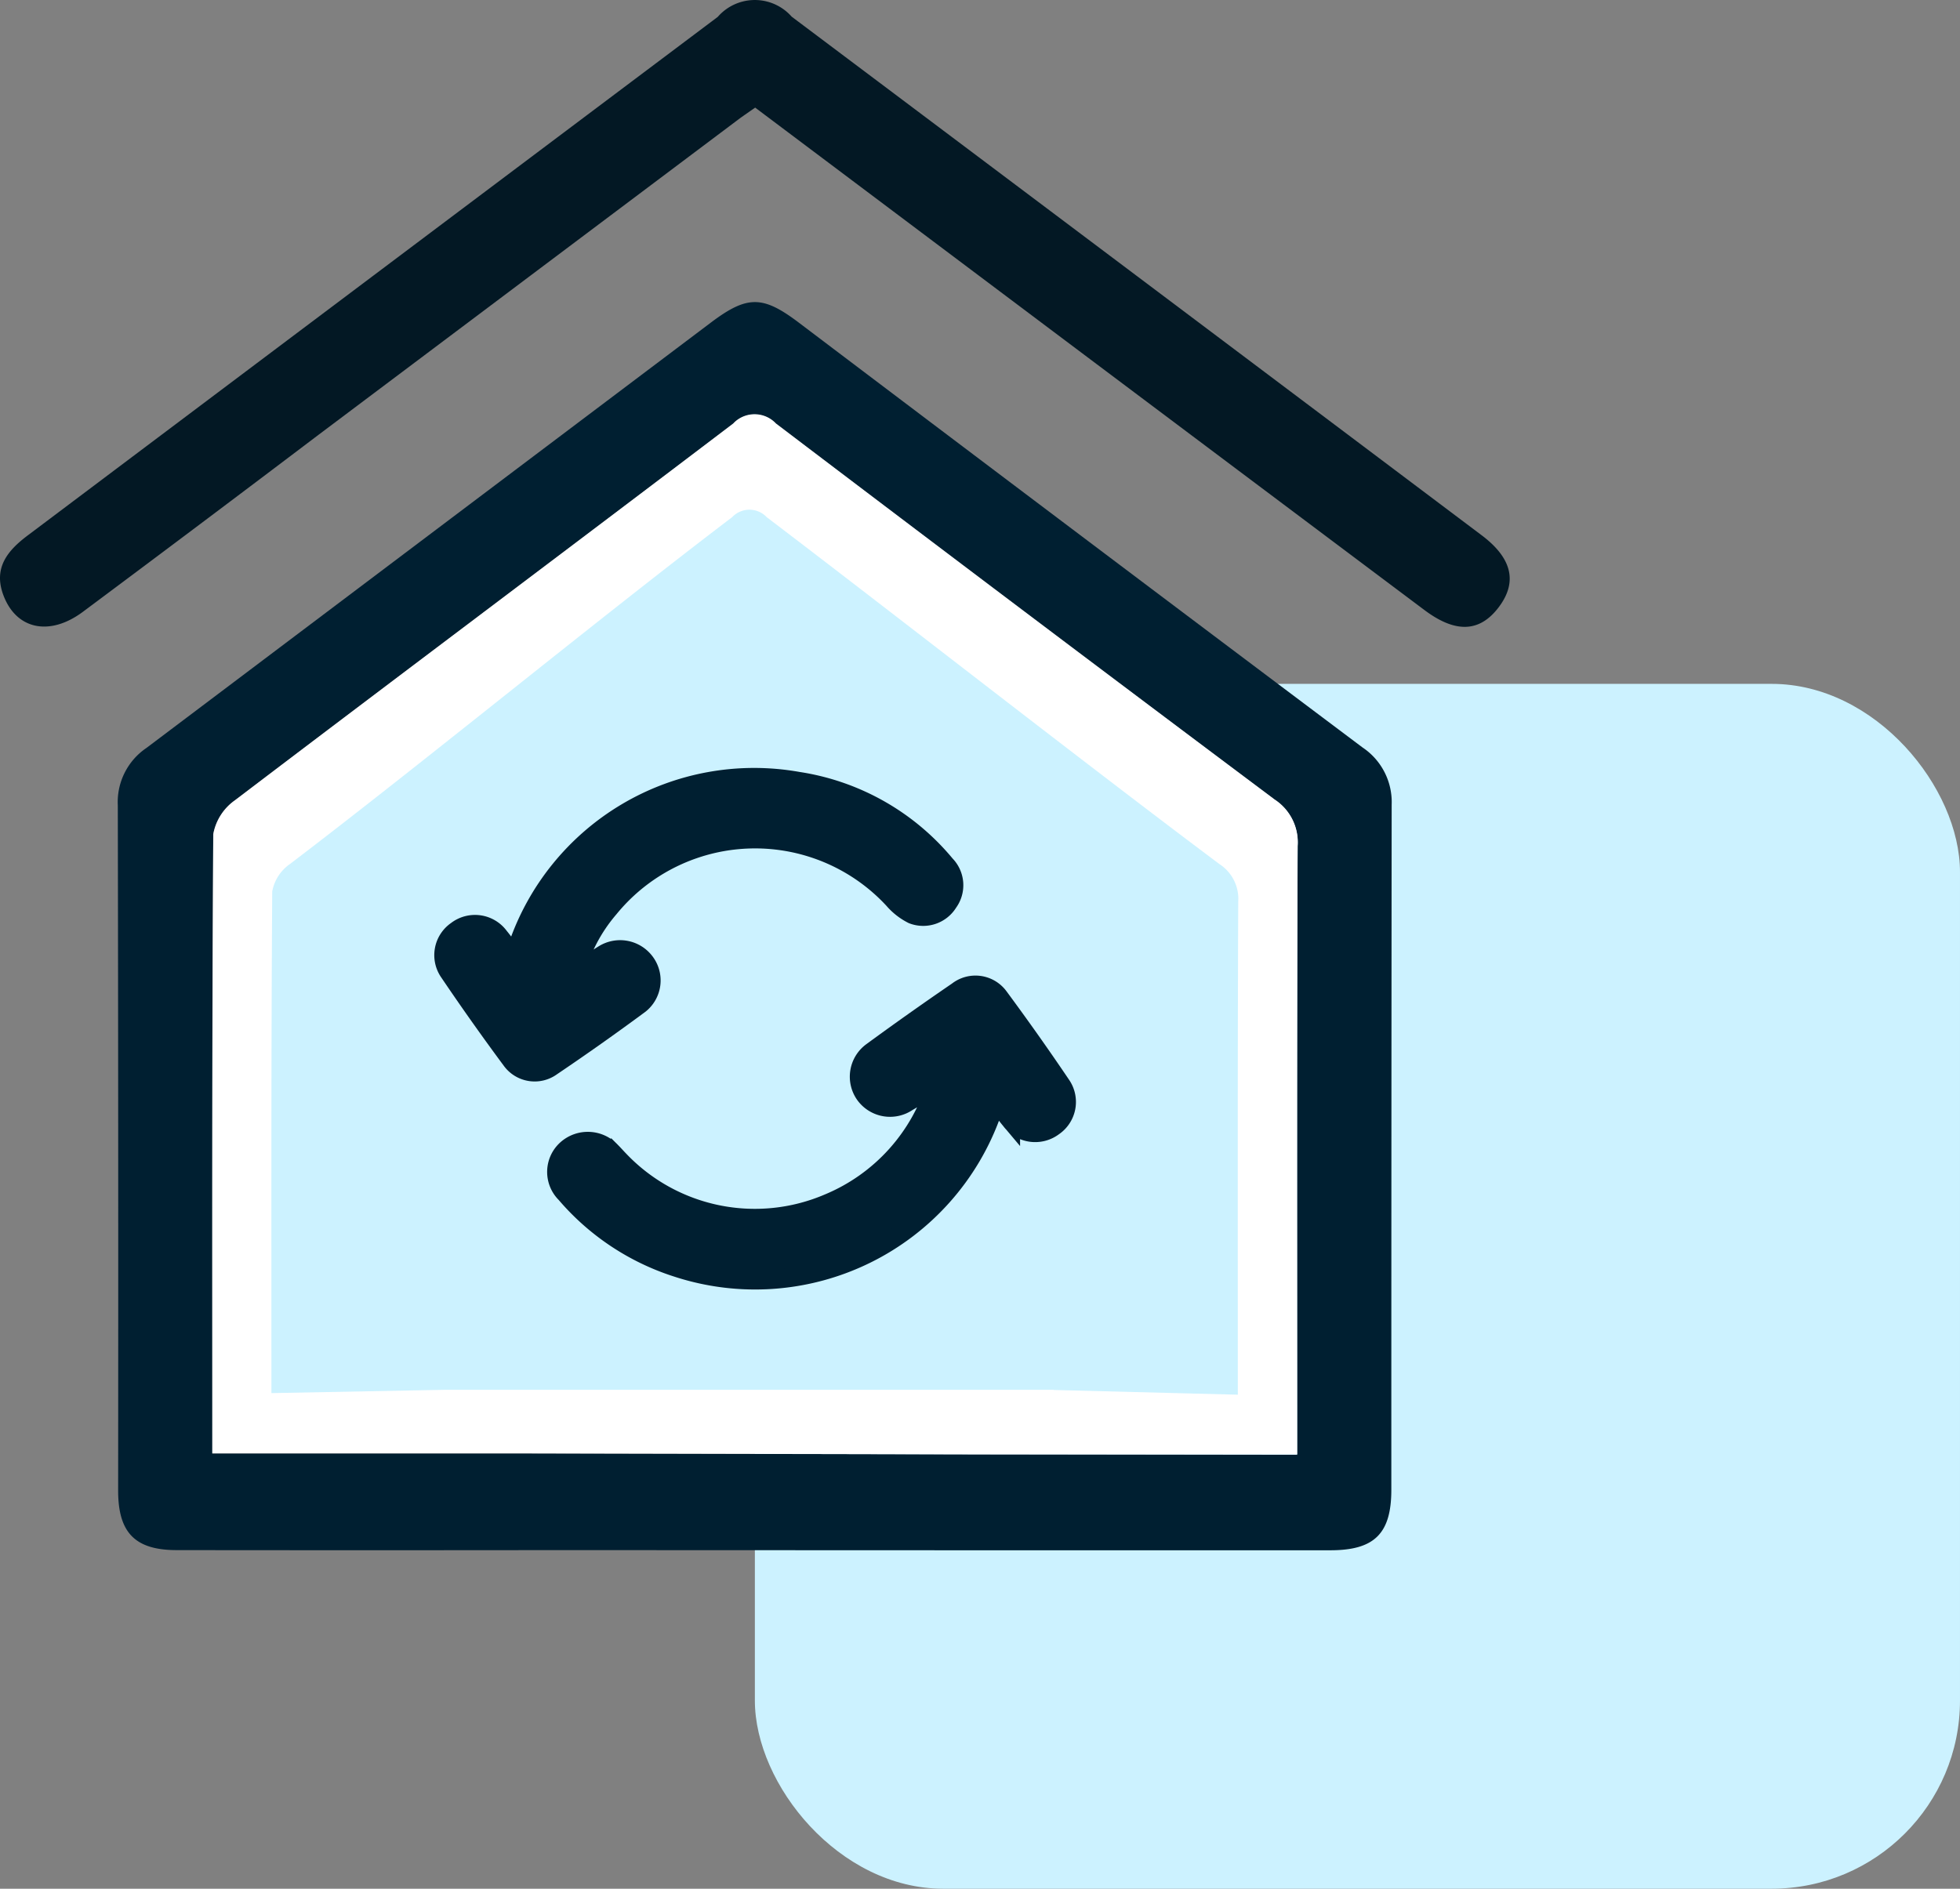
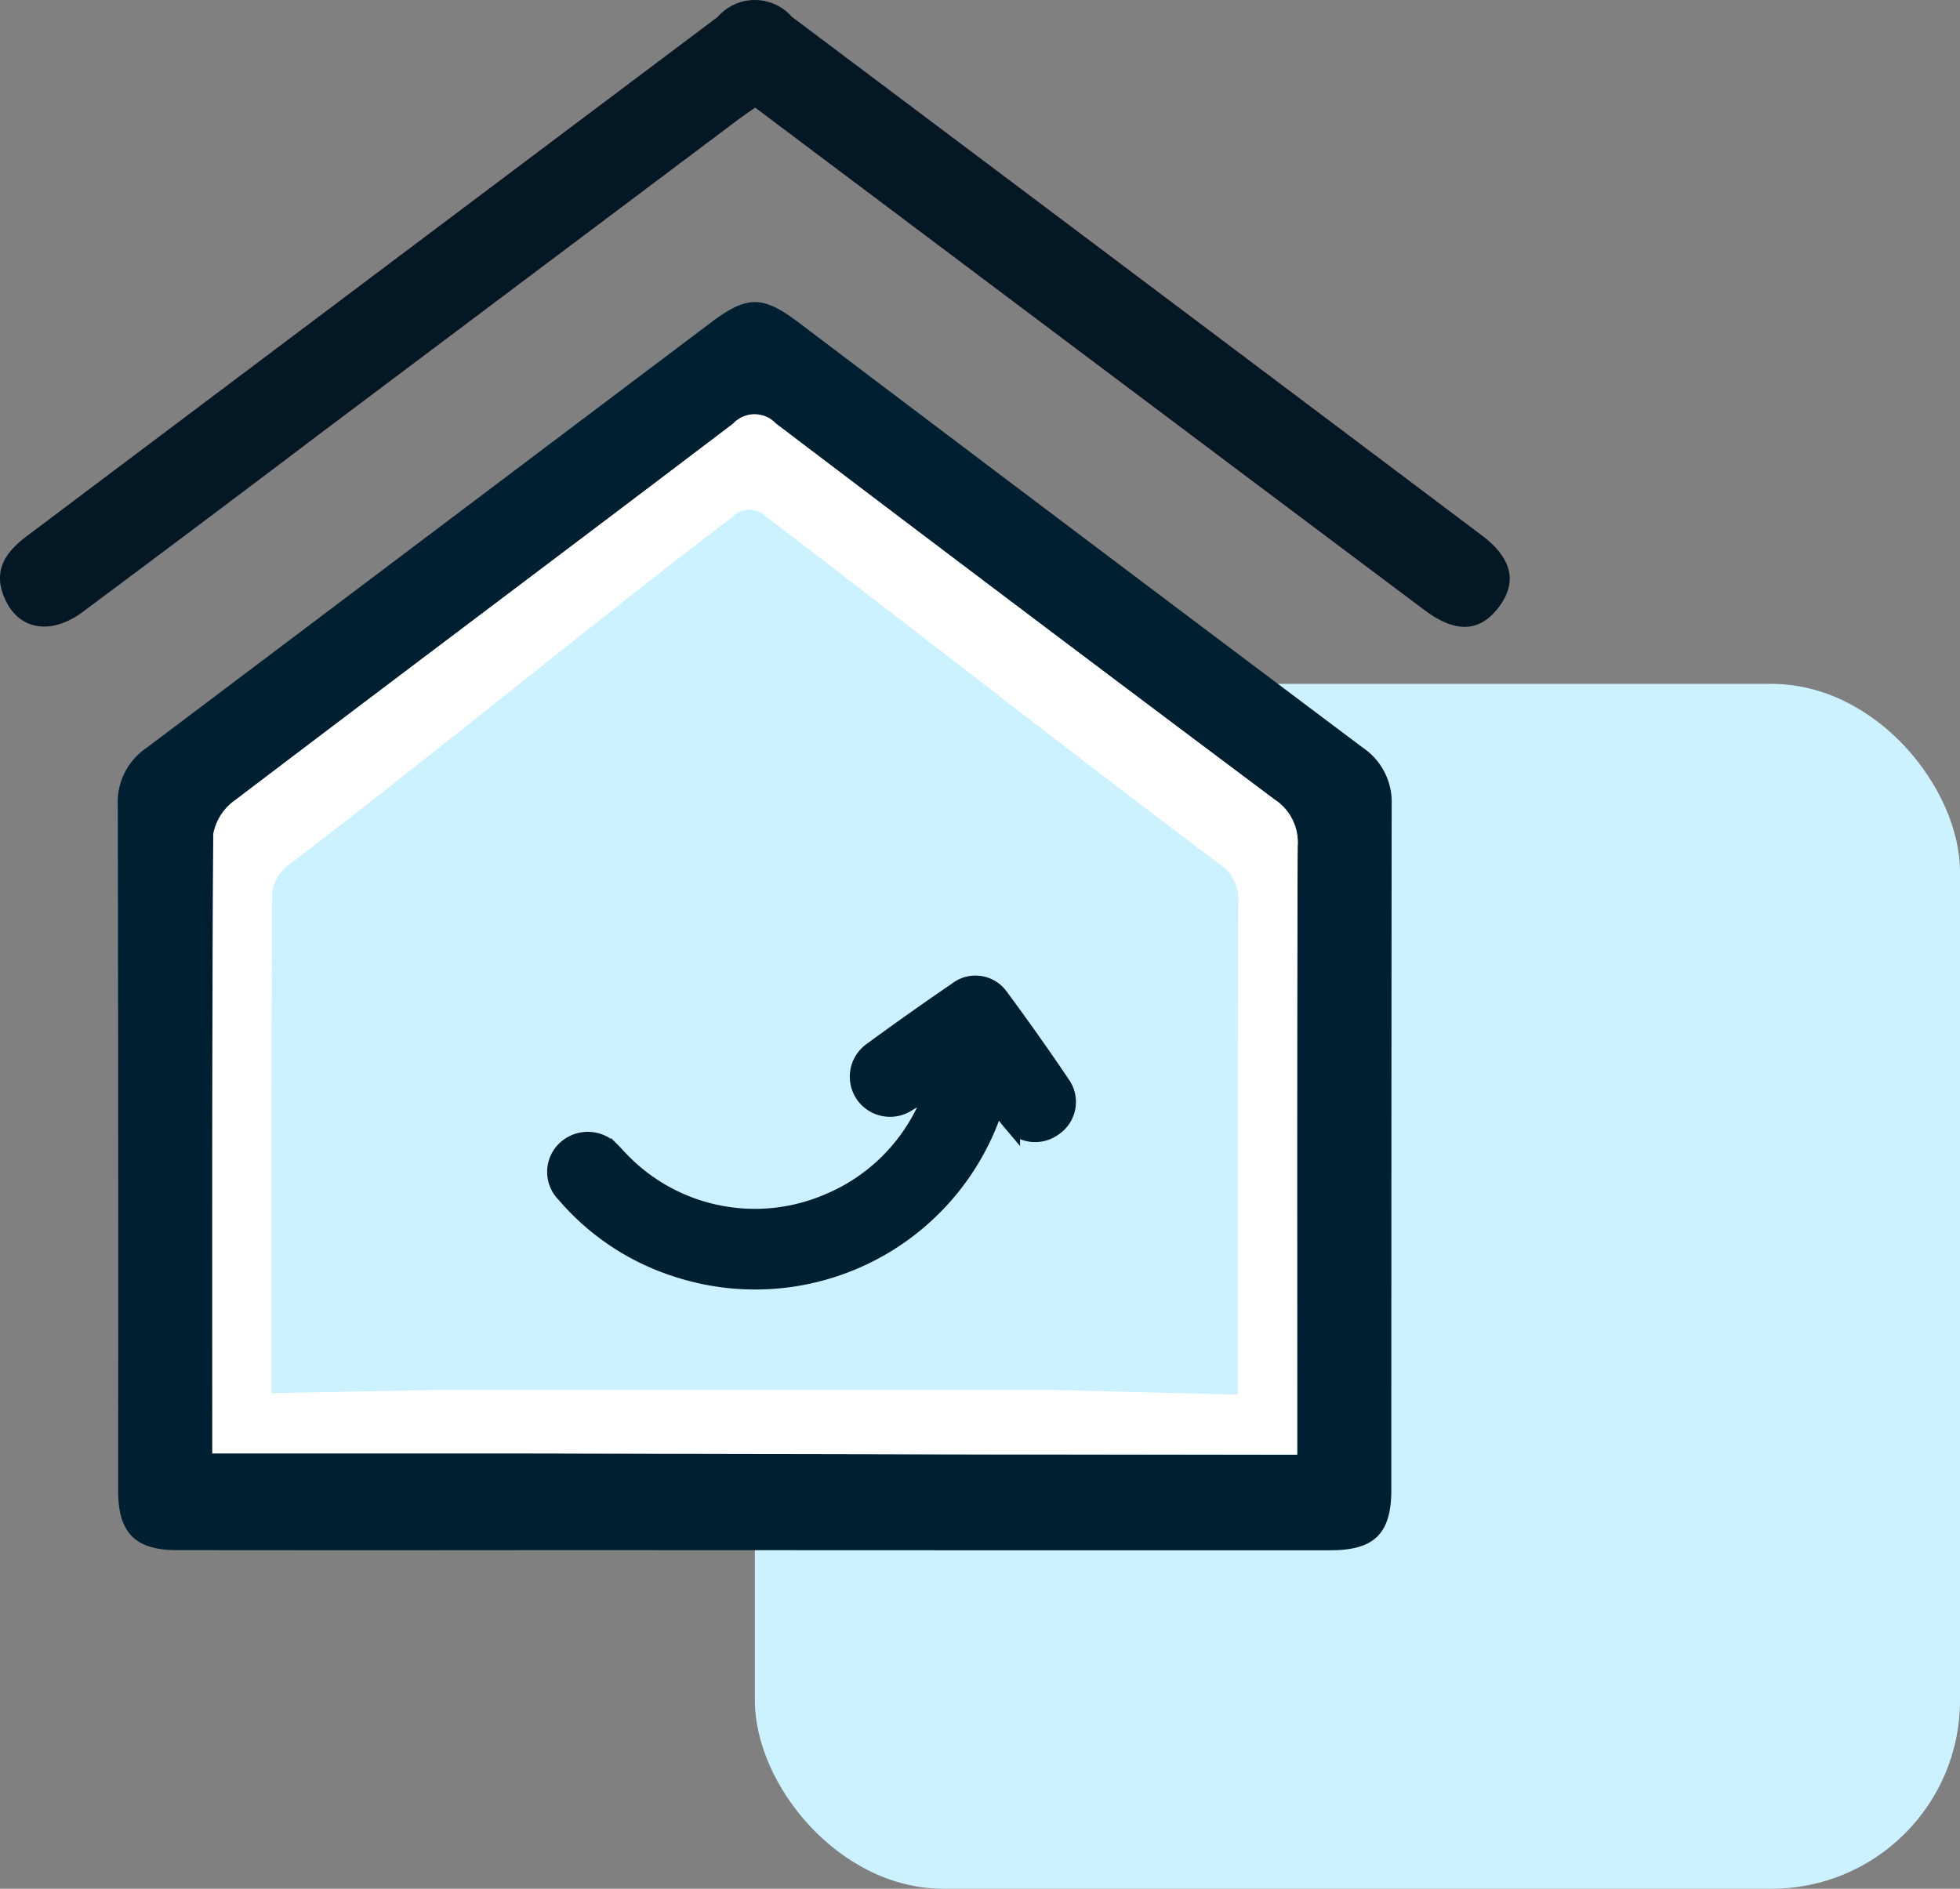
<svg xmlns="http://www.w3.org/2000/svg" width="52.044" height="50.163" viewBox="0 0 52.044 50.163">
  <rect x="0" y="0" width="52.044" height="50.163" fill="#808080" stroke="none" />
  <g id="Groupe_336" data-name="Groupe 336" transform="translate(-404.956 -762.837)">
    <rect id="Rectangle_64" data-name="Rectangle 64" width="32" height="32" rx="5" transform="translate(425 781)" fill="#ccf2ff" />
    <g id="Groupe_738" data-name="Groupe 738" transform="translate(251.75 -1624.075)">
      <path id="Tracé_71" data-name="Tracé 71" d="M178.592,2428.086h9.942c1.165,0,1.615-.443,1.616-1.6q0-9.1.009-18.2a1.744,1.744,0,0,0-.771-1.52q-7.511-5.64-15-11.307c-.933-.7-1.346-.7-2.295.012l-15,11.307a1.736,1.736,0,0,0-.759,1.525q.017,9.1.009,18.2c0,1.12.453,1.578,1.554,1.579q5.047.006,10.1,0m-1-2.566h-8.155c0-5.526-.01-10.987.025-16.447a1.409,1.409,0,0,1,.579-.9c4.4-3.345,8.824-6.661,13.227-10a.777.777,0,0,1,1.1-.034c.012.011.024.022.035.034q6.6,5.017,13.241,9.986a1.356,1.356,0,0,1,.612,1.23c-.022,5.121-.013,10.243-.013,15.365v.8l-8.142-.011" fill="#001f31" />
      <path id="Tracé_72" data-name="Tracé 72" d="M173.258,2389.77l7.826,5.88q4.971,3.734,9.946,7.465c.826.619,1.465.591,1.968-.071s.37-1.3-.451-1.917q-9.156-6.89-18.319-13.772a1.305,1.305,0,0,0-1.842-.117,1.226,1.226,0,0,0-.121.122q-9.162,6.883-18.321,13.771c-.544.408-.918.869-.648,1.589.341.91,1.224,1.1,2.109.443q3.135-2.337,6.255-4.7l11.194-8.41C172.975,2389.966,173.1,2389.881,173.258,2389.77Z" fill="#031824" />
      <path id="Tracé_73" data-name="Tracé 73" d="M179.508,2425.539h8.142v-.8c0-5.122-.009-10.243.013-15.365a1.354,1.354,0,0,0-.612-1.229q-6.637-4.971-13.241-9.986a.779.779,0,0,0-1.1-.035l-.034.035c-4.4,3.344-8.827,6.66-13.228,10.005a1.408,1.408,0,0,0-.578.9c-.036,5.46-.026,10.92-.026,16.448H167" fill="#fff" />
      <path id="Tracé_73-2" data-name="Tracé 73" d="M181.184,2423.824l0,.005,4.89.125v-.648c0-4.148-.007-8.3.011-12.445a1.1,1.1,0,0,0-.5-1c-3.584-2.684-8.454-6.5-12.02-9.213a.631.631,0,0,0-.891-.028l-.028.028c-3.564,2.708-8.179,6.5-11.743,9.213a1.14,1.14,0,0,0-.469.729c-.029,4.422-.021,8.845-.021,13.322l4.626-.088" fill="#ccf2ff" />
      <g id="Groupe_746" data-name="Groupe 746" transform="translate(3573.656 363.456)">
        <g id="Groupe_745" data-name="Groupe 745" transform="translate(-3408.672 2044.115)">
          <path id="Tracé_1847" data-name="Tracé 1847" d="M-3369.512,2100.088a4.989,4.989,0,0,1-2.874,3.2,4.964,4.964,0,0,1-5.552-1.146c-.072-.074-.14-.152-.213-.225a.844.844,0,0,0-1.181-.063.806.806,0,0,0-.032,1.177,6.486,6.486,0,0,0,2.956,1.967,6.666,6.666,0,0,0,8.363-4.113c.031-.084.066-.167.118-.3.138.183.253.348.381.5a.807.807,0,0,0,1.137.168.791.791,0,0,0,.209-1.1q-.8-1.185-1.651-2.336a.773.773,0,0,0-1.106-.16q-1.149.786-2.273,1.609a.82.82,0,0,0-.187,1.135.823.823,0,0,0,1.132.2C-3370.048,2100.467-3369.823,2100.3-3369.512,2100.088Z" transform="translate(3382.604 -2091.991)" fill="#001f31" stroke="#001f31" stroke-width="0.5" />
-           <path id="Tracé_1848" data-name="Tracé 1848" d="M-3406.806,2048.845c-.143-.19-.257-.356-.385-.511a.8.8,0,0,0-1.137-.16.791.791,0,0,0-.2,1.1q.8,1.184,1.653,2.335a.764.764,0,0,0,1.074.172q1.185-.8,2.337-1.652a.809.809,0,0,0,.148-1.113.827.827,0,0,0-1.1-.218c-.241.147-.466.321-.771.533a4.349,4.349,0,0,1,.915-1.755,5,5,0,0,1,7.543-.232,1.647,1.647,0,0,0,.51.4.781.781,0,0,0,.949-.32.776.776,0,0,0-.072-1,6.321,6.321,0,0,0-3.919-2.219,6.636,6.636,0,0,0-7.454,4.417C-3406.743,2048.676-3406.765,2048.734-3406.806,2048.845Z" transform="translate(3408.672 -2044.115)" fill="#001f31" stroke="#001f31" stroke-width="0.5" />
        </g>
      </g>
    </g>
  </g>
</svg>